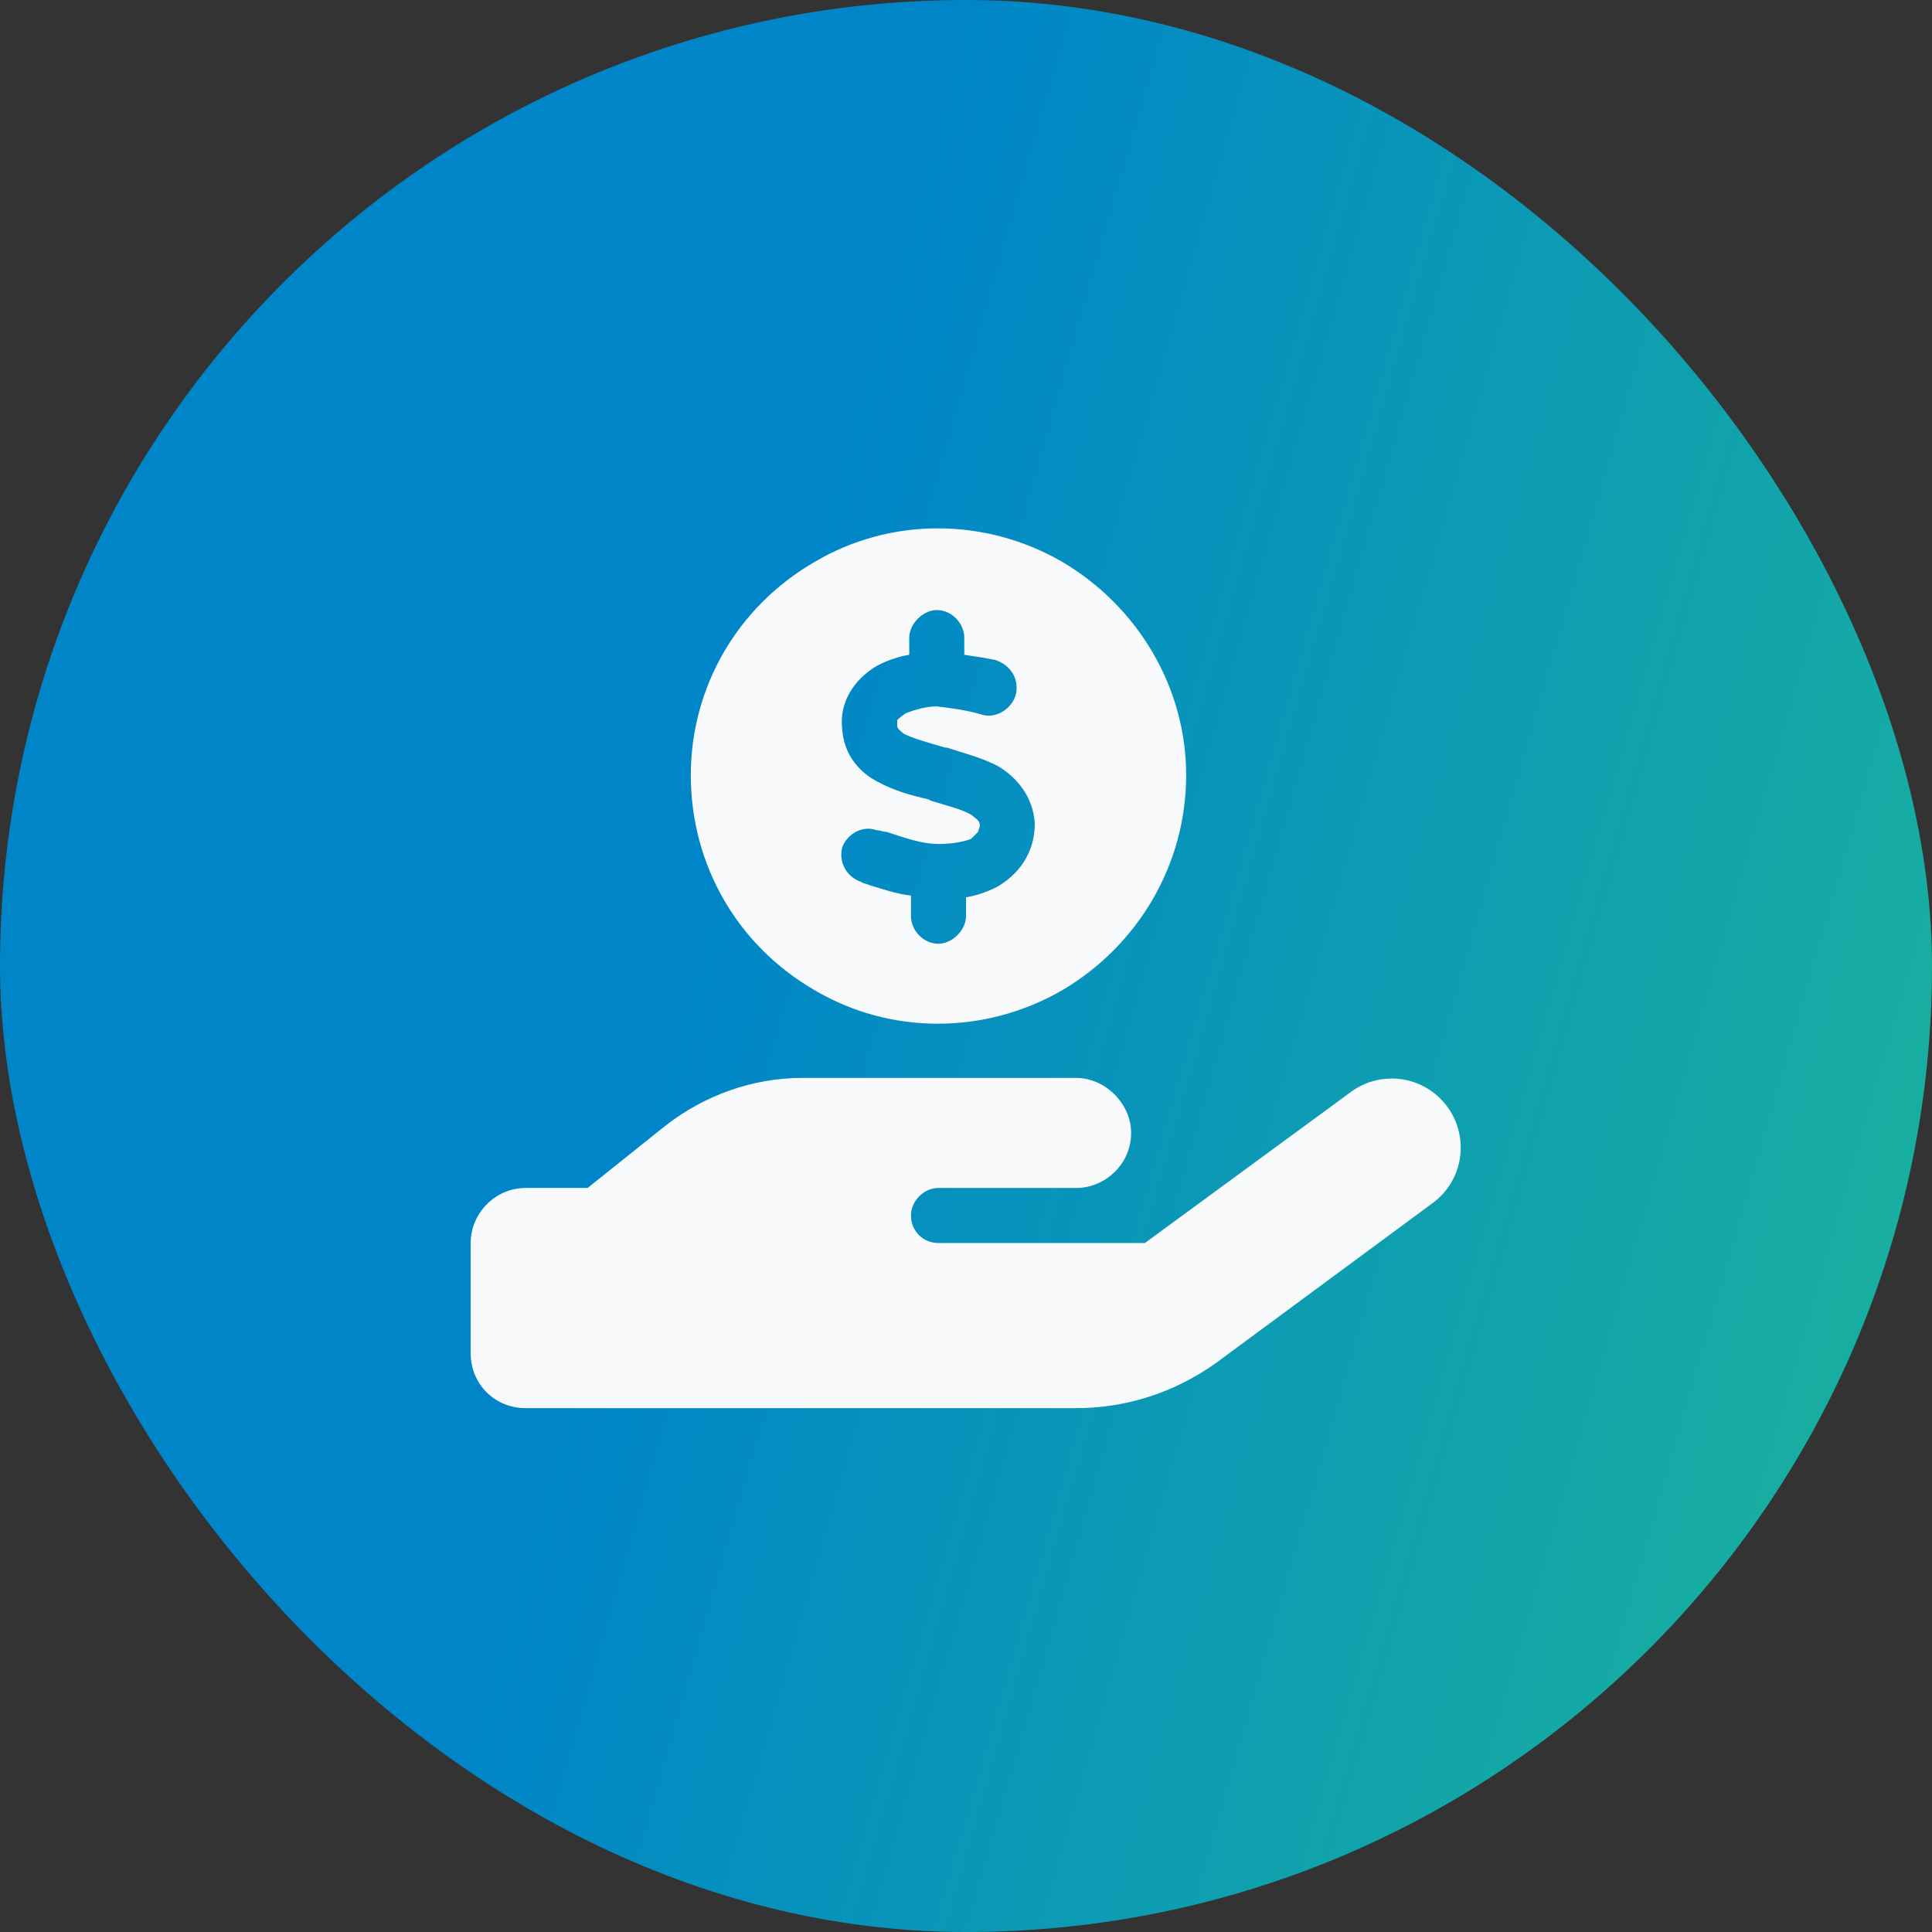
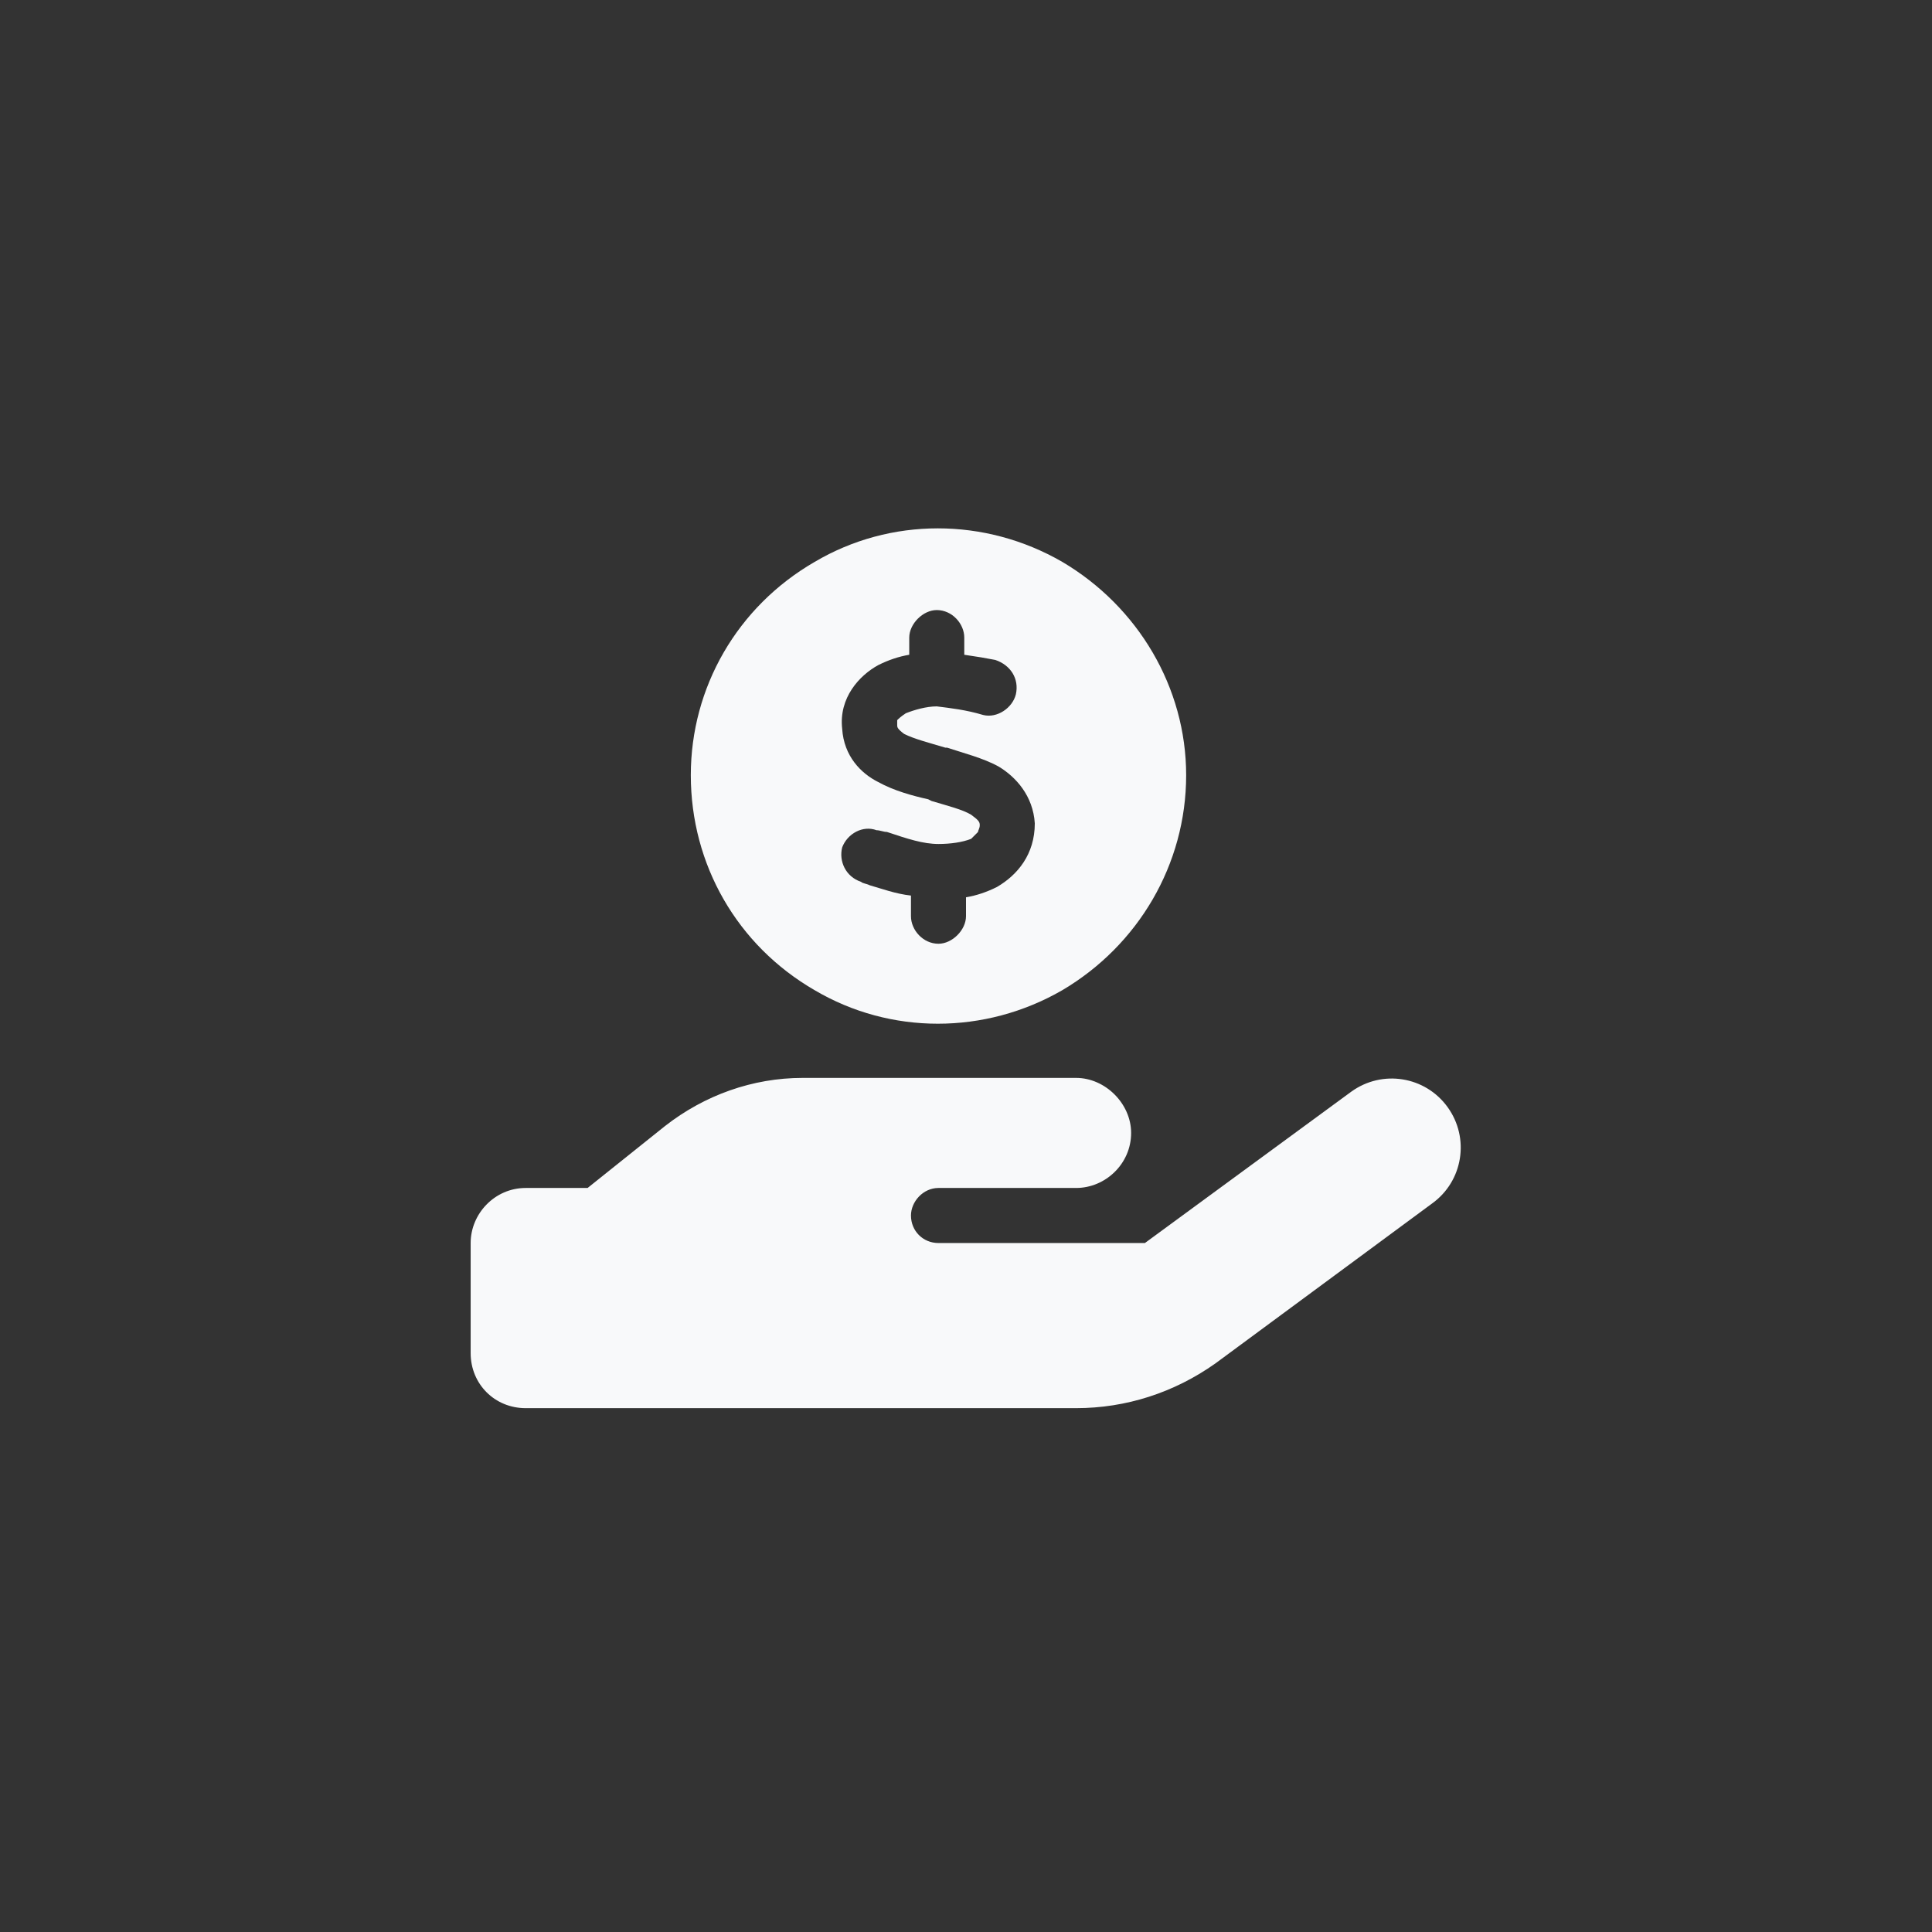
<svg xmlns="http://www.w3.org/2000/svg" width="64" height="64" viewBox="0 0 64 64" fill="none">
  <rect x="0" y="0" width="64" height="64" fill="#333333" stroke="none" />
-   <rect width="64" height="64" rx="32" fill="url(#paint0_linear_146_27)" />
  <path d="M22.884 25.679C22.884 22.773 24.422 20.095 26.986 18.614C29.493 17.132 32.627 17.132 35.191 18.614C37.698 20.095 39.293 22.773 39.293 25.679C39.293 28.642 37.698 31.32 35.191 32.801C32.627 34.282 29.493 34.282 26.986 32.801C24.422 31.32 22.884 28.642 22.884 25.679ZM29.721 23.856C29.778 23.799 29.835 23.742 30.006 23.628C30.291 23.514 30.689 23.4 31.031 23.4C31.487 23.457 32 23.514 32.57 23.685C33.026 23.799 33.538 23.457 33.652 23.001C33.766 22.488 33.481 22.032 32.969 21.861C32.684 21.804 32.342 21.747 31.943 21.69V21.121C31.943 20.665 31.544 20.209 31.031 20.209C30.576 20.209 30.12 20.665 30.12 21.121V21.69C29.778 21.747 29.436 21.861 29.094 22.032C28.467 22.374 27.784 23.115 27.898 24.14C27.955 25.052 28.524 25.622 29.094 25.907C29.607 26.192 30.234 26.363 30.747 26.477L30.86 26.534C31.43 26.704 31.886 26.818 32.171 26.989C32.399 27.16 32.456 27.217 32.456 27.331C32.456 27.445 32.399 27.502 32.399 27.559C32.342 27.616 32.285 27.673 32.171 27.787C31.886 27.901 31.487 27.958 31.088 27.958C30.576 27.958 30.063 27.787 29.379 27.559C29.265 27.559 29.151 27.502 29.037 27.502C28.581 27.331 28.069 27.616 27.898 28.072C27.784 28.528 28.012 29.041 28.524 29.212C28.581 29.268 28.695 29.268 28.809 29.325C29.208 29.439 29.664 29.61 30.177 29.667V30.351C30.177 30.807 30.576 31.263 31.088 31.263C31.544 31.263 32 30.807 32 30.351V29.724C32.342 29.667 32.684 29.553 33.026 29.382C33.709 28.983 34.279 28.3 34.279 27.274C34.222 26.363 33.652 25.736 33.083 25.394C32.57 25.109 31.886 24.938 31.373 24.767H31.316C30.747 24.596 30.291 24.482 29.949 24.311C29.721 24.14 29.721 24.084 29.721 24.026C29.721 23.913 29.721 23.856 29.721 23.856ZM47.954 36.675C48.694 37.701 48.467 39.126 47.441 39.866L40.262 45.165C38.894 46.134 37.299 46.647 35.647 46.647H26.53H17.414C16.388 46.647 15.591 45.849 15.591 44.823V41.177C15.591 40.208 16.388 39.353 17.414 39.353H19.465L22.029 37.302C23.339 36.277 24.935 35.707 26.587 35.707H31.088H32H35.647C36.615 35.707 37.47 36.562 37.47 37.53C37.47 38.556 36.615 39.353 35.647 39.353H32H31.088C30.576 39.353 30.177 39.809 30.177 40.265C30.177 40.778 30.576 41.177 31.088 41.177H37.926L44.763 36.163C45.788 35.422 47.213 35.65 47.954 36.675ZM26.587 39.353H26.53C26.587 39.353 26.587 39.353 26.587 39.353Z" fill="#F8F9FA" />
  <defs>
    <linearGradient id="paint0_linear_146_27" x1="32" y1="3.31372e-06" x2="78.562" y2="13.4" gradientUnits="userSpaceOnUse">
      <stop stop-color="#0086C8" />
      <stop offset="1" stop-color="#1CB699" />
    </linearGradient>
  </defs>
</svg>